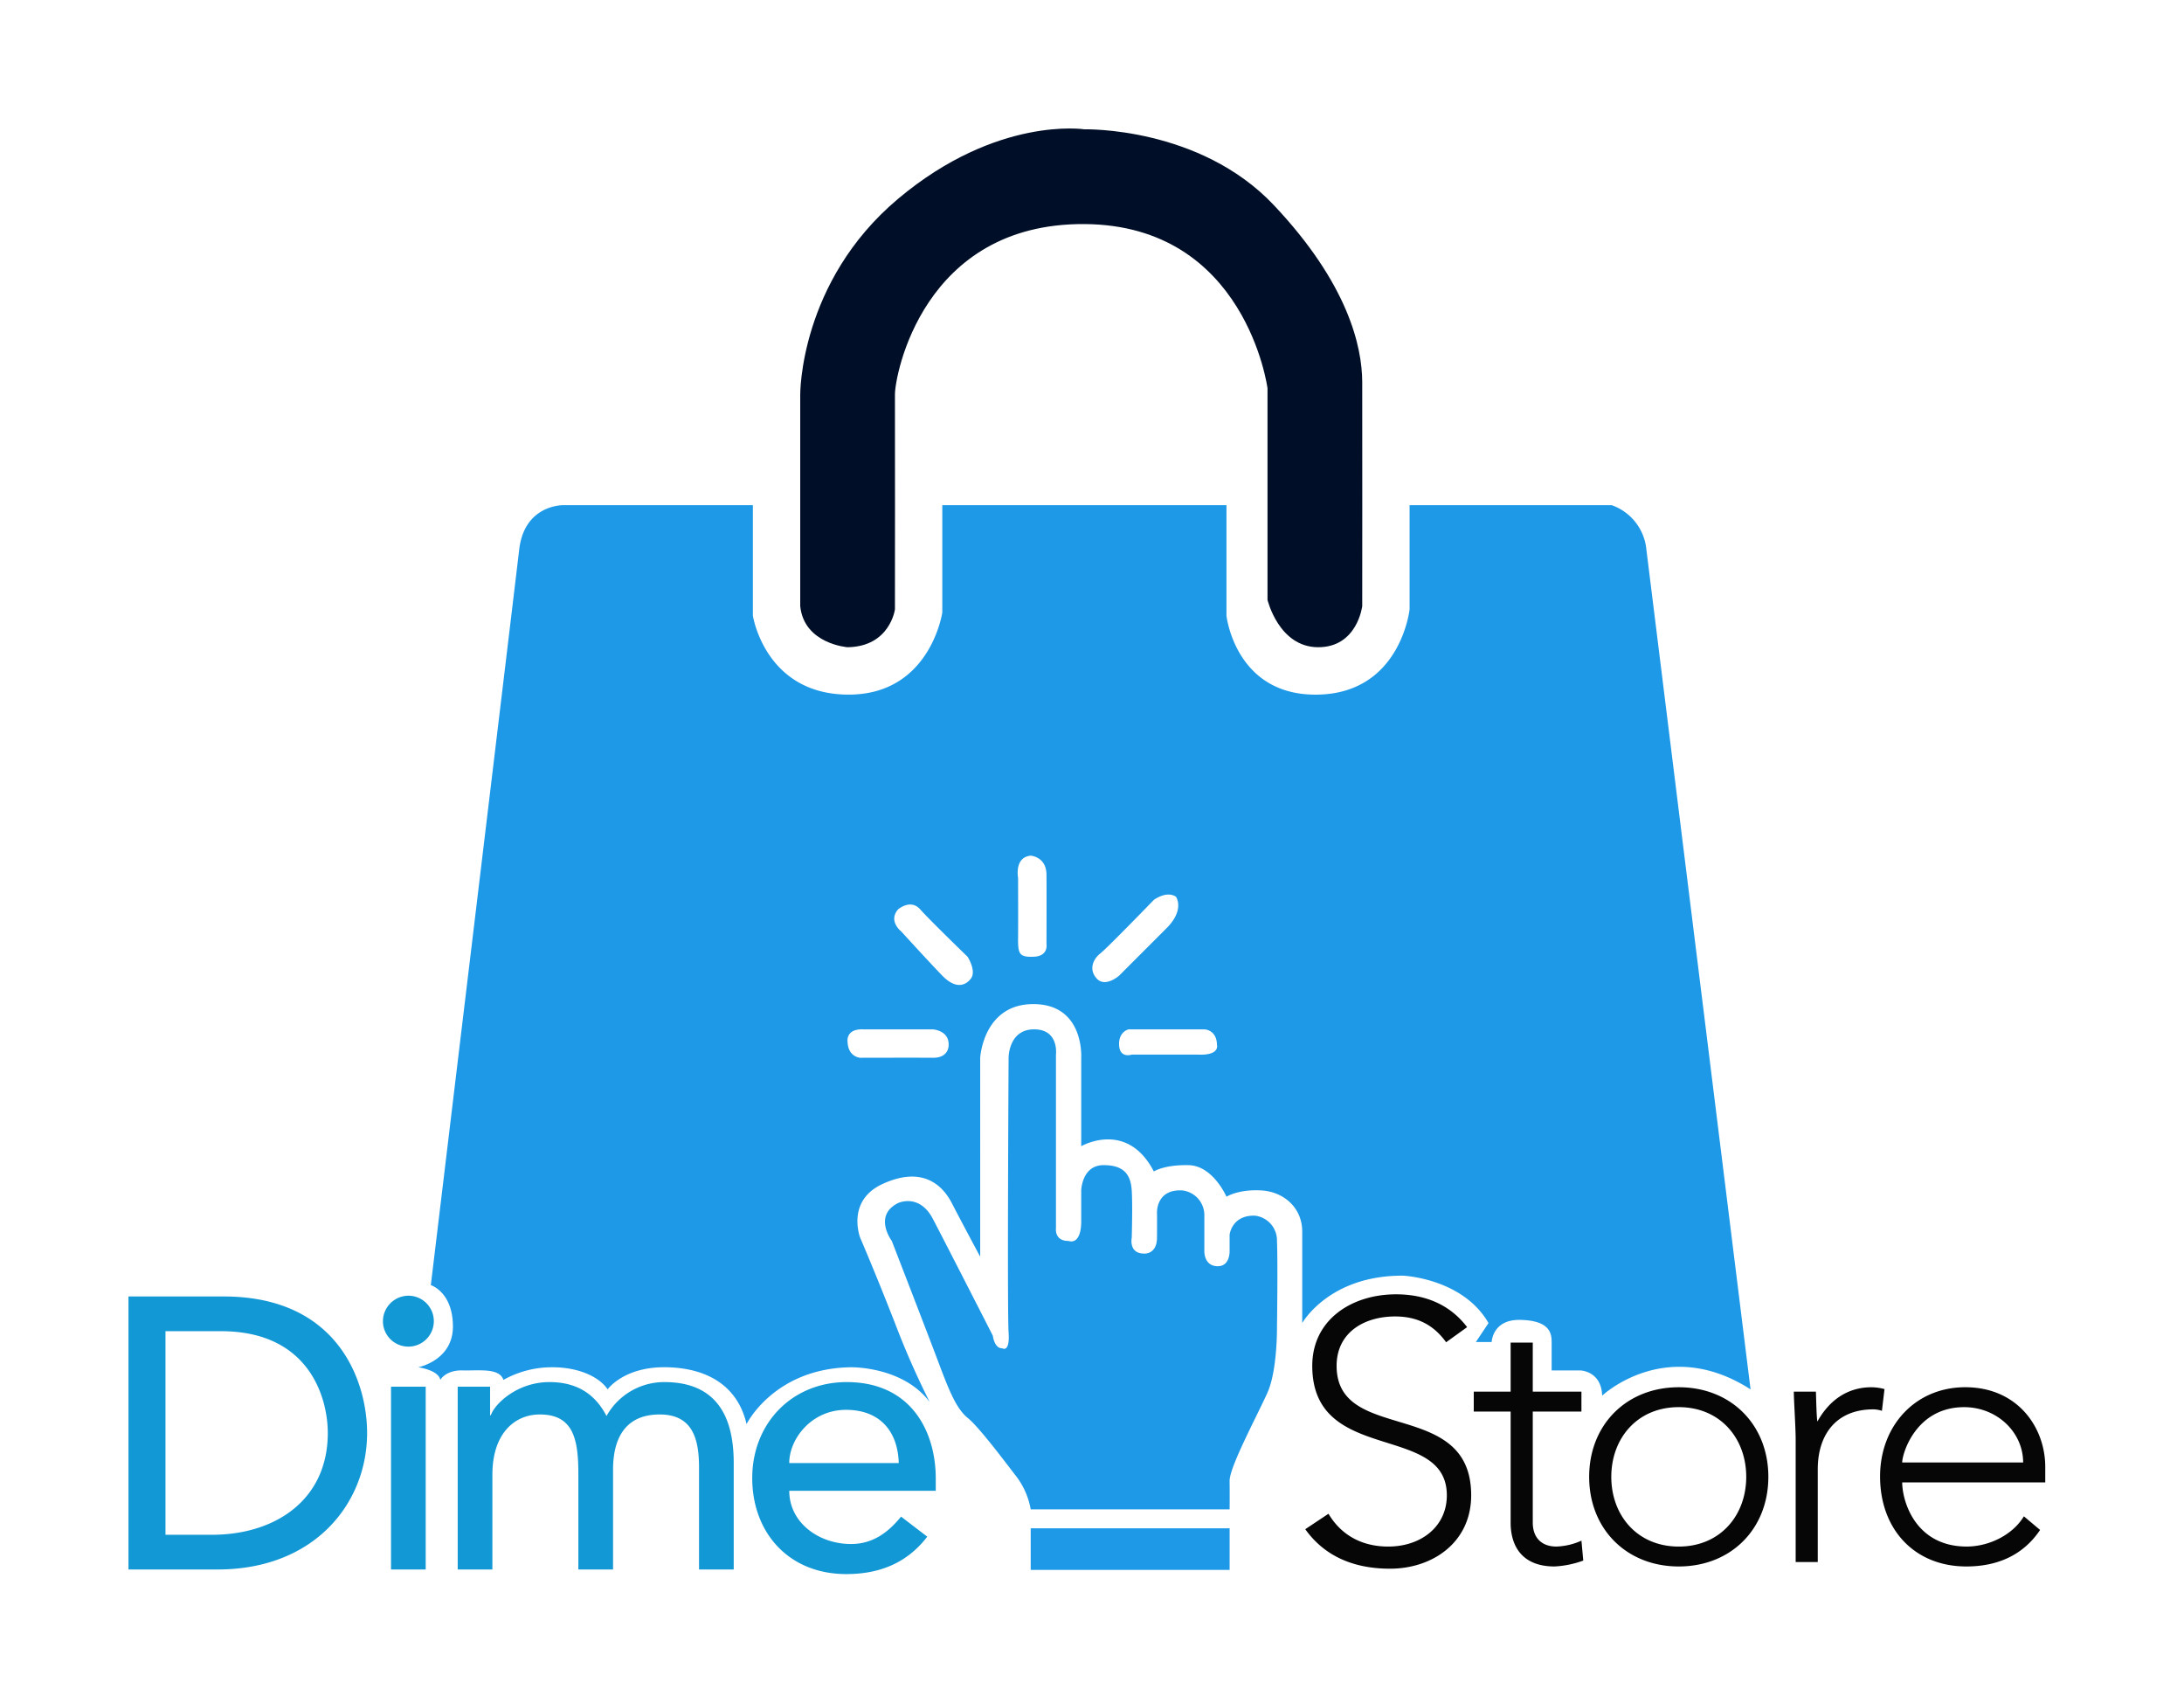
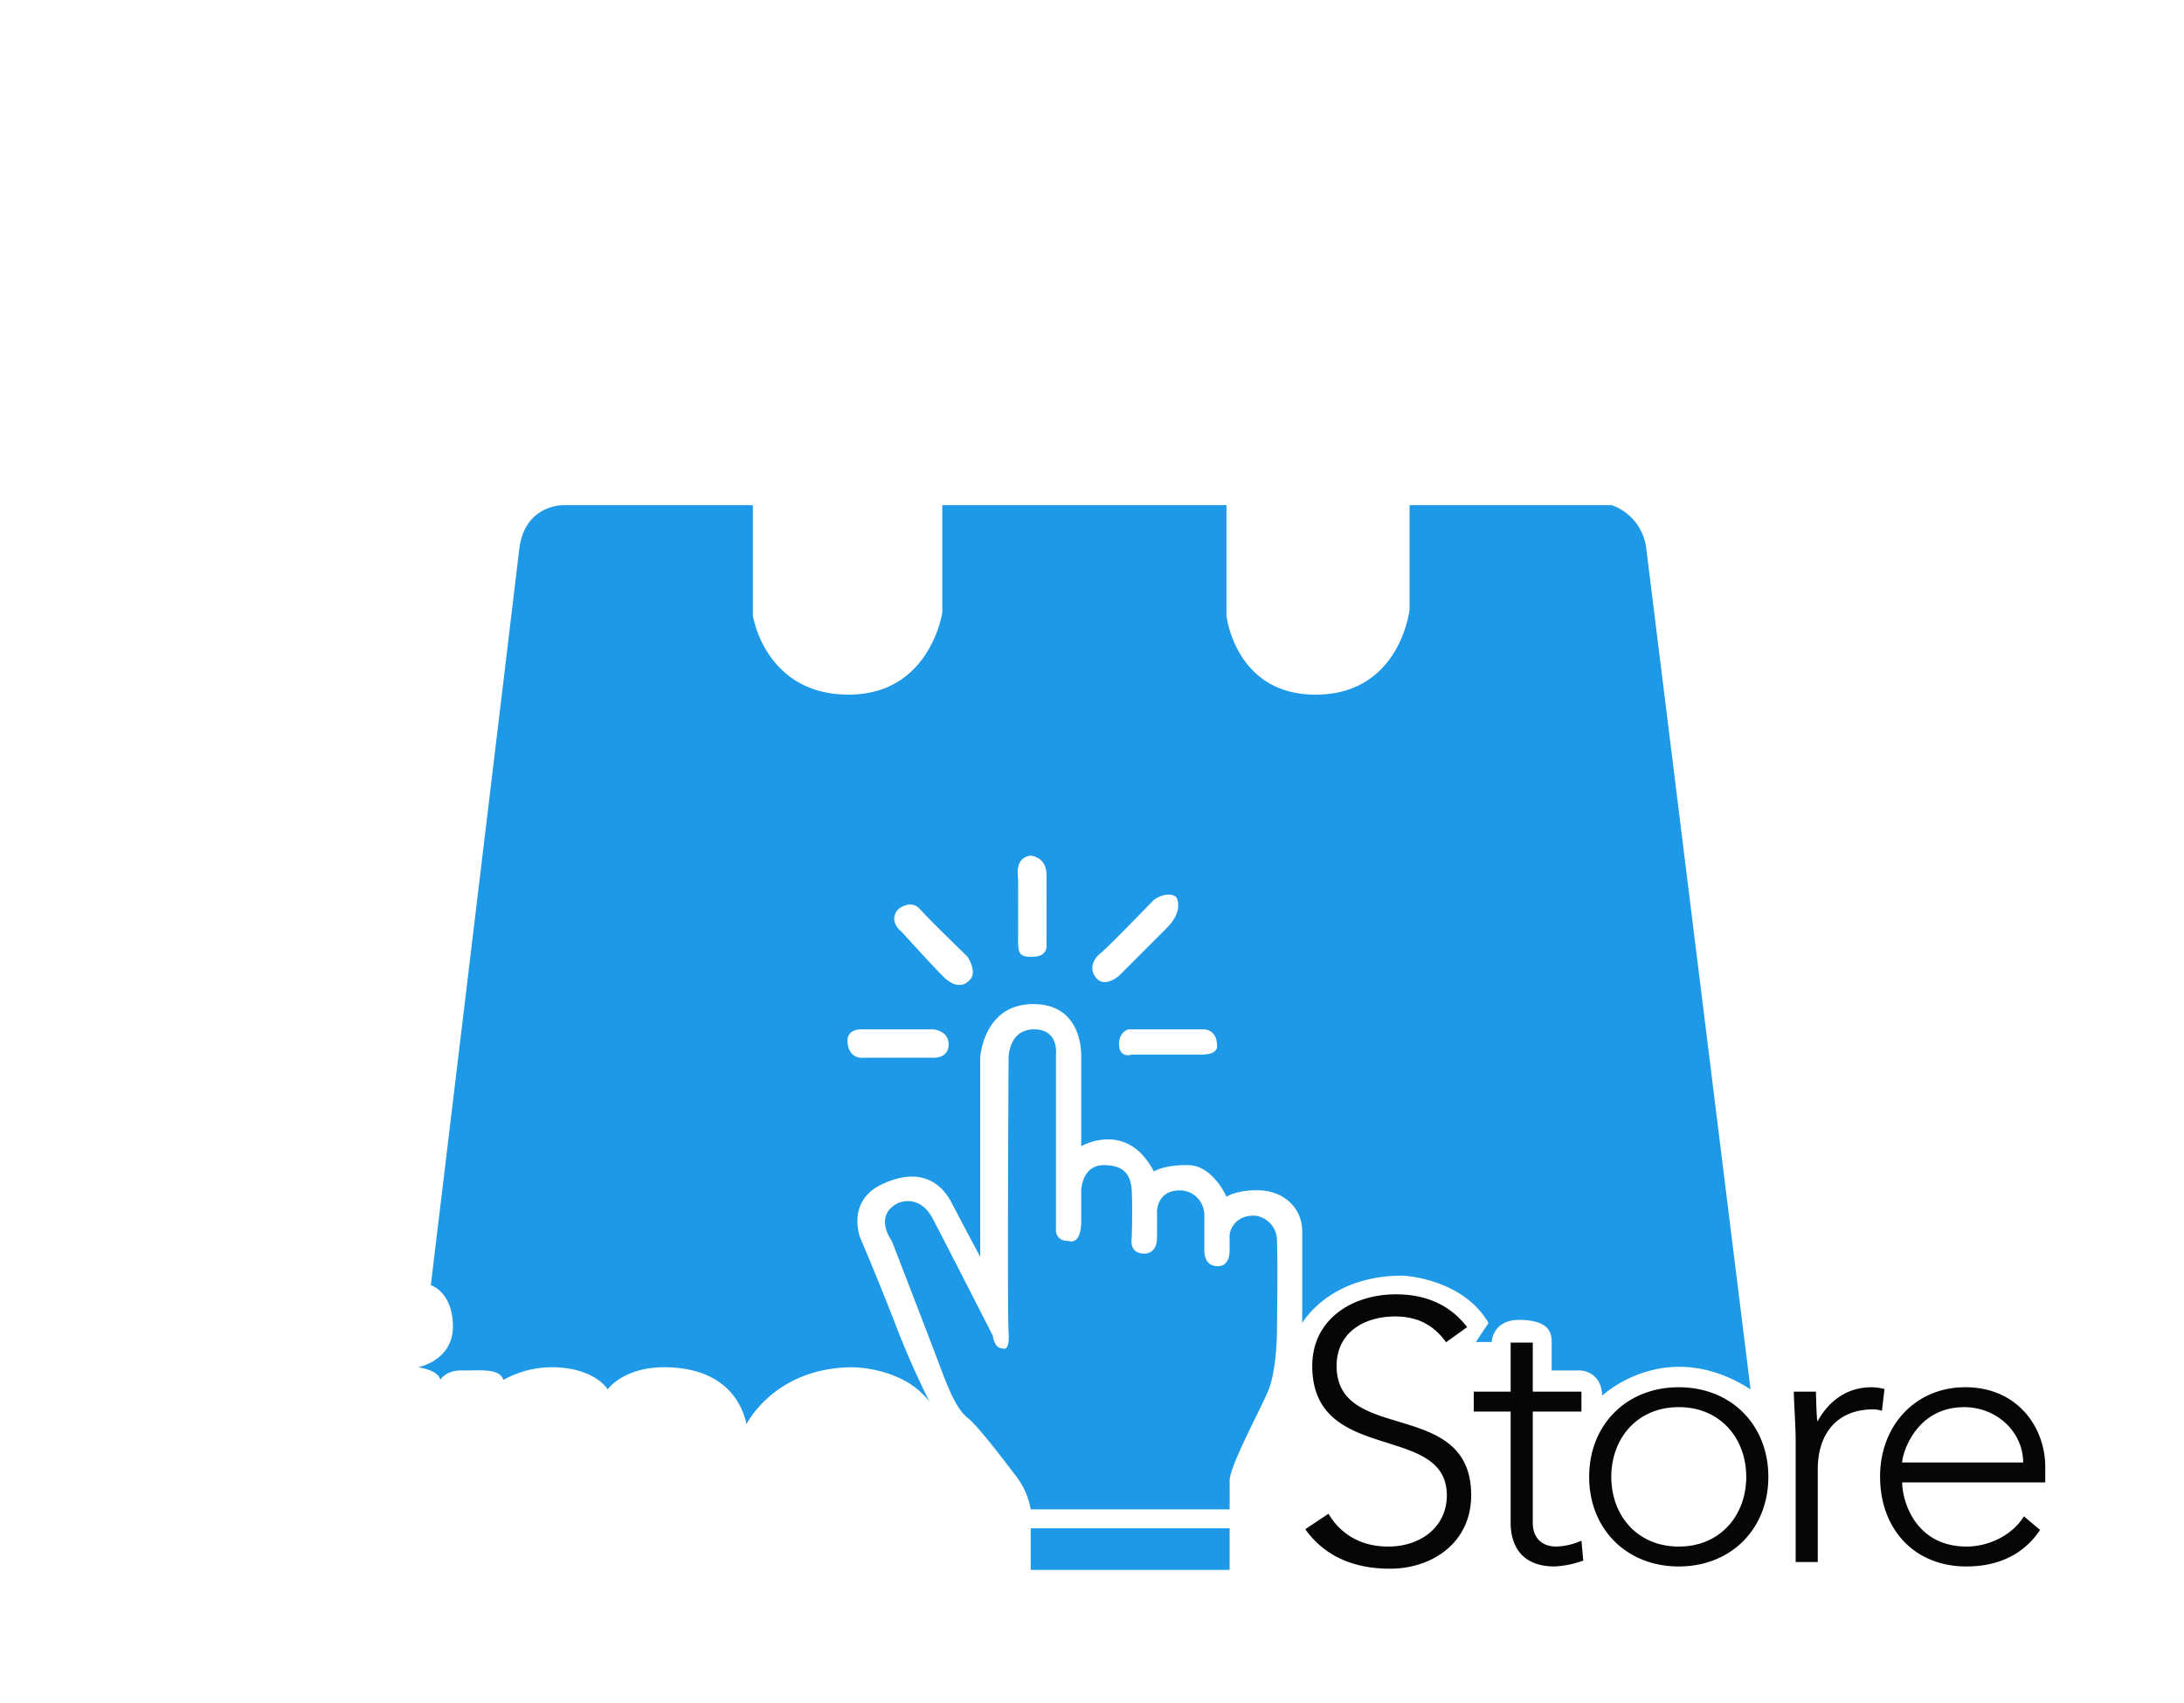
<svg xmlns="http://www.w3.org/2000/svg" width="136" height="106" viewBox="0 0 136 106" fill="none">
-   <path fill-rule="evenodd" clip-rule="evenodd" d="M8 97.713h5.546c6.073 0 9.314-4.153 9.314-8.499 0-3.145-1.752-8.498-8.93-8.498H8v16.997Zm2.305-14.836h3.457c5.521 0 6.65 4.177 6.65 6.337 0 4.202-3.313 6.338-7.202 6.338h-2.905V82.877Zm14.044 14.836h2.16v-11.38h-2.16v11.38Zm-.504-15.46a1.585 1.585 0 1 0 1.584-1.585 1.598 1.598 0 0 0-1.584 1.584Zm4.657 15.46h2.16v-5.906c0-2.569 1.392-3.745 2.953-3.745 2.088 0 2.4 1.537 2.4 3.696v5.954h2.161v-6.217c0-2.017.816-3.433 2.905-3.433 2.088 0 2.449 1.585 2.449 3.313v6.338h2.16v-6.626c0-2.545-.816-5.041-4.32-5.041a4.113 4.113 0 0 0-3.602 2.112c-.72-1.392-1.873-2.112-3.553-2.112-2.04 0-3.433 1.392-3.649 2.064h-.048v-1.776h-2.016v11.379Zm29.769-4.898v-.768c0-2.93-1.537-6.001-5.546-6.001-3.409 0-5.882 2.568-5.882 5.976 0 3.385 2.257 5.977 5.858 5.977 2.185 0 3.841-.768 5.041-2.328l-1.631-1.249c-.84 1.032-1.8 1.705-3.121 1.705-1.993 0-3.841-1.32-3.841-3.313h9.122v.001Zm-9.123-1.728c0-1.512 1.392-3.313 3.53-3.313 2.184 0 3.24 1.416 3.288 3.313h-6.818Z" fill="#1298D5" />
  <path fill-rule="evenodd" clip-rule="evenodd" d="M81.28 95.206c1.263 1.768 3.146 2.458 5.28 2.458 2.641 0 5.052-1.63 5.052-4.57 0-6.106-8.38-3.167-8.38-8.058 0-2.066 1.699-3.076 3.65-3.076 1.4 0 2.411.55 3.169 1.607l1.308-.942c-1.102-1.446-2.663-2.043-4.43-2.043-2.734 0-5.213 1.561-5.213 4.454 0 6.176 8.38 3.513 8.38 8.059 0 1.951-1.607 3.191-3.65 3.191-1.607 0-2.916-.688-3.72-2.043l-1.446.963Zm17.197-8.564h-3.03v-3.054h-1.378v3.054h-2.296v1.24h2.296v6.91c0 1.516.758 2.733 2.733 2.733a6.07 6.07 0 0 0 1.79-.367l-.114-1.24a4.092 4.092 0 0 1-1.561.367c-.919 0-1.47-.55-1.47-1.492v-6.91h3.03v-1.24Zm.482 5.304c0 3.237 2.319 5.579 5.579 5.579 3.261 0 5.579-2.342 5.579-5.58 0-3.236-2.319-5.578-5.579-5.578s-5.579 2.342-5.579 5.579Zm1.378 0c0-2.388 1.607-4.34 4.201-4.34 2.595 0 4.202 1.952 4.202 4.34s-1.607 4.34-4.202 4.34c-2.594 0-4.201-1.952-4.201-4.34Zm11.48 5.303h1.377v-5.785c0-2.067 1.079-3.72 3.467-3.72.18.003.358.034.528.092l.161-1.354a3.235 3.235 0 0 0-.804-.115c-1.584 0-2.686.895-3.375 2.135-.046-.206-.069-1.08-.092-1.86h-1.376c0 .55.115 2.204.115 2.985v7.623h-.001Zm14.212-2.846c-.689 1.147-2.159 1.882-3.559 1.882-3.214 0-4.018-2.847-4.018-3.995h8.908v-.964c0-2.458-1.722-4.96-4.982-4.96-3.099 0-5.304 2.388-5.304 5.557 0 3.283 2.136 5.602 5.373 5.602 1.883 0 3.513-.666 4.592-2.273l-1.01-.85Zm-7.577-3.353c0-.55.849-3.443 3.857-3.443 2.044 0 3.674 1.56 3.674 3.444H118.452Z" fill="#060606" />
  <path fill-rule="evenodd" clip-rule="evenodd" d="M26.828 80.01s1.364.418 1.376 2.557c.012 2.139-2.162 2.556-2.162 2.556s1.266.17 1.376.786c0 0 .332-.615 1.376-.59 1.044.026 2.298-.173 2.556.59a6.192 6.192 0 0 1 2.95-.786c1.732-.024 3.035.613 3.538 1.376 0 0 1.02-1.451 3.736-1.376 2.715.074 4.411 1.35 4.915 3.538 0 0 1.708-3.466 6.488-3.538 0 0 3.232-.075 4.915 2.162a52.623 52.623 0 0 1-2.163-4.915c-1.217-3.12-2.163-5.308-2.163-5.308s-.896-2.287 1.377-3.343c2.273-1.055 3.625-.172 4.325 1.18.7 1.353 1.77 3.342 1.77 3.342V65.855s.184-3.368 3.342-3.342c3.157.026 2.949 3.342 2.949 3.342v5.505s2.848-1.653 4.522 1.573c0 0 .636-.425 2.162-.393 1.527.031 2.36 1.966 2.36 1.966s.734-.474 2.162-.393c1.429.08 2.554 1.099 2.556 2.556.003 1.457 0 5.701 0 5.701s1.669-2.98 6.292-2.949c0 0 3.708.165 5.308 2.95l-.786 1.179h.983s.046-1.408 1.77-1.376c1.871.034 1.962.853 1.965 1.376v1.77h1.77s1.324.017 1.376 1.572c0 0 3.978-3.767 9.24-.393l-6.488-52.297a3.256 3.256 0 0 0-2.162-2.753H87.776v6.488s-.554 5.204-5.702 5.309c-5.147.104-5.701-4.916-5.701-4.916v-6.88H58.678v6.684s-.75 5.155-5.898 5.112c-5.148-.043-5.898-4.916-5.898-4.916v-6.88H35.086s-2.422-.056-2.753 2.752c-.33 2.808-5.505 45.809-5.505 45.809Zm29.098-5.11s1.317-.63 2.163.982c.845 1.612 3.735 7.275 3.735 7.275s.089.797.59.786c0 0 .482.306.393-.983-.09-1.289 0-17.105 0-17.105s-.01-1.759 1.573-1.77c1.582-.01 1.376 1.574 1.376 1.574v10.813s-.108.797.787.786c0 0 .825.354.786-1.376v-1.77s.04-1.561 1.376-1.572c1.337-.01 1.71.649 1.77 1.573.059.924 0 2.949 0 2.949s-.206.993.786.983c0 0 .777.059.787-.983.009-1.042 0-1.573 0-1.573s-.06-1.464 1.572-1.376a1.55 1.55 0 0 1 1.376 1.573v2.162s-.058.944.787.983c.845.04.786-.983.786-.983v-.983s.138-1.219 1.573-1.18a1.55 1.55 0 0 1 1.377 1.573c.058 1.464 0 5.309 0 5.309s.039 2.713-.59 4.129c-.63 1.415-2.369 4.63-2.36 5.504.01.874 0 1.77 0 1.77H64.183a4.749 4.749 0 0 0-.983-2.163c-.875-1.14-2.27-2.988-2.949-3.539-.679-.55-1.14-1.66-1.77-3.342-.629-1.682-2.948-7.668-2.948-7.668s-1.18-1.572.393-2.359Zm-2.163-10.814h4.326s1.022.059.983.983c0 0 .039.797-.983.786-1.023-.01-4.523 0-4.523 0s-.747-.039-.786-.983c0 0-.147-.835.983-.786Zm2.163-7.471s.777-.678 1.376 0c.6.677 2.95 2.949 2.95 2.949s.58.895.196 1.376c-.384.481-.992.6-1.77-.197-.777-.797-2.556-2.752-2.556-2.752s-.835-.639-.196-1.376Zm8.257-3.343s.974.06.983 1.18c.01 1.12 0 4.326 0 4.326s.138.747-.786.786c-.924.04-.992-.186-.983-1.18.01-.993 0-3.735 0-3.735s-.246-1.278.786-1.377Zm9.044 2.556s.58.797-.59 1.966l-2.949 2.95s-.845.747-1.376.196c-.53-.55-.256-1.219.197-1.573.452-.354 3.342-3.342 3.342-3.342s.786-.59 1.376-.197Zm-2.949 8.258h4.718s.778.01.787.983c0 0 .187.649-1.18.59h-4.128s-.747.255-.787-.59c-.04-.846.59-.983.59-.983ZM64.183 95.15H76.57v2.588H64.183V95.15Z" fill="#1D99E7" />
-   <path fill-rule="evenodd" clip-rule="evenodd" d="M49.831 37.739V24.566s-.059-7.019 6.095-12.19c6.154-5.17 11.6-4.325 11.6-4.325s7.166-.186 11.796 4.719c4.63 4.904 5.496 8.808 5.505 11.01.01 2.202 0 13.959 0 13.959s-.304 2.566-2.753 2.556c-2.448-.011-3.145-2.95-3.145-2.95V24.174S77.592 14.009 67.526 13.95c-10.067-.06-11.806 9.447-11.797 10.616.01 1.17 0 13.37 0 13.37s-.304 2.32-2.949 2.359c0 0-2.703-.197-2.949-2.556Z" fill="#000F27" />
</svg>